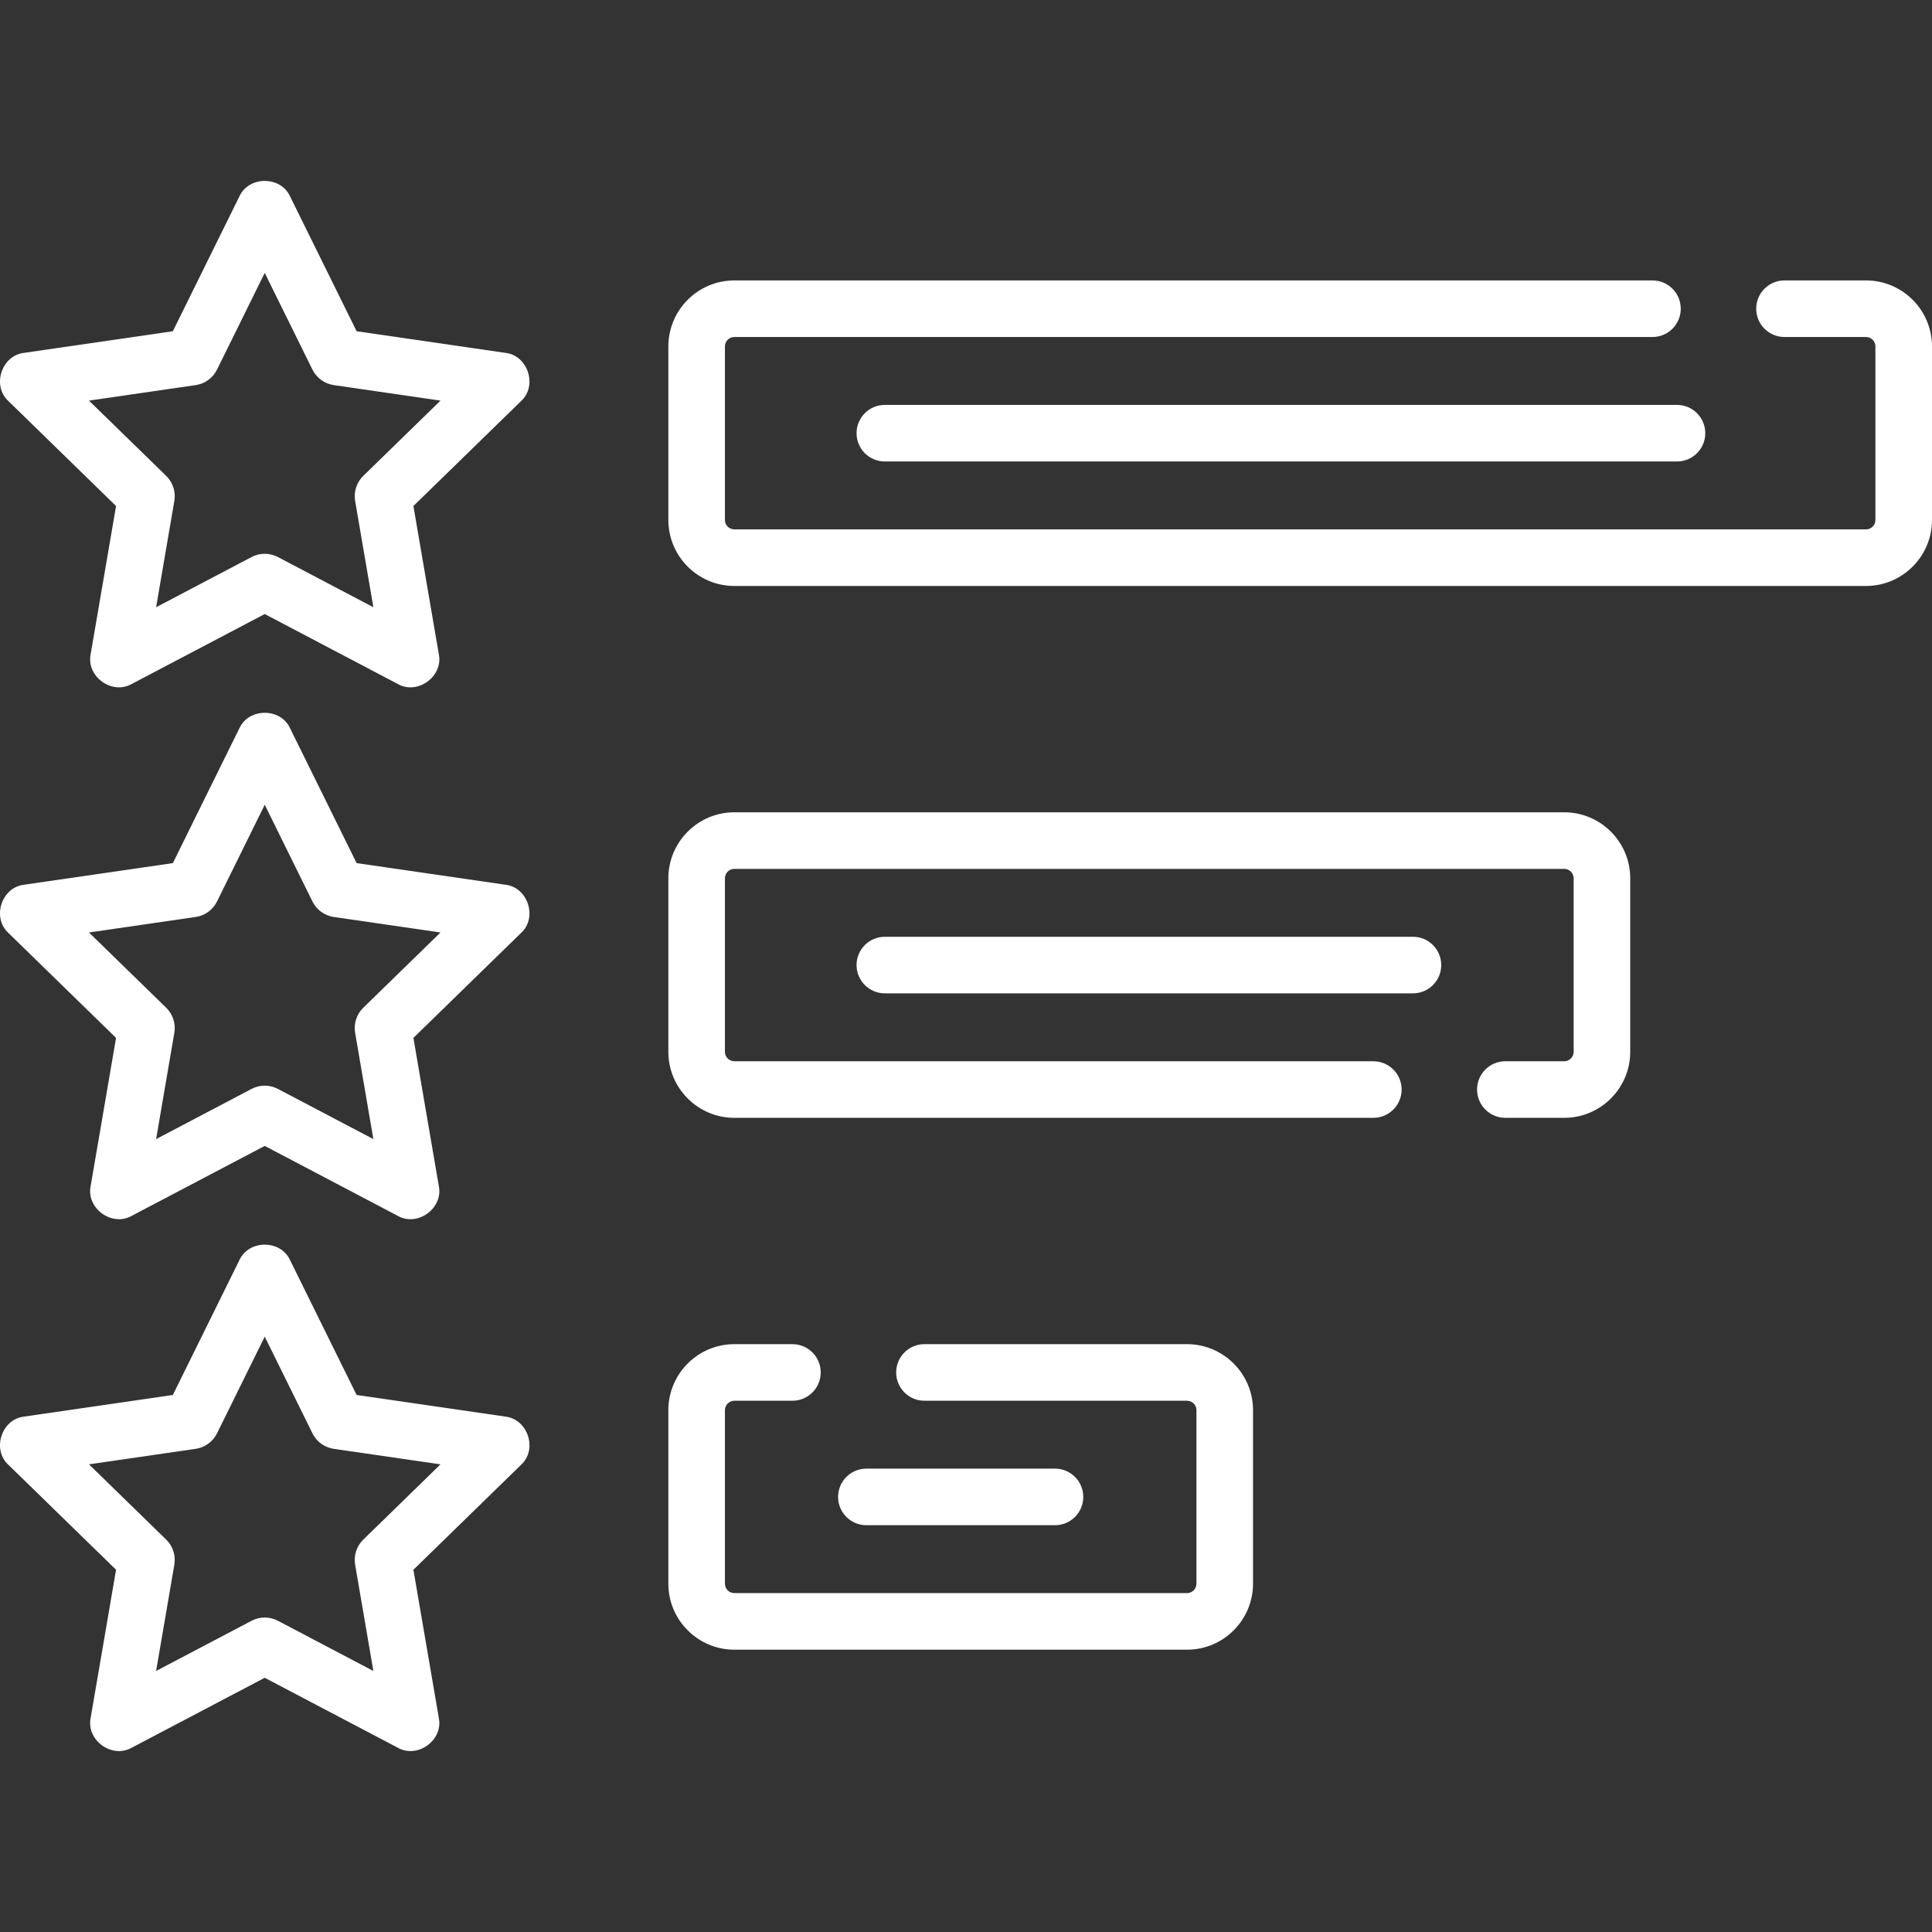
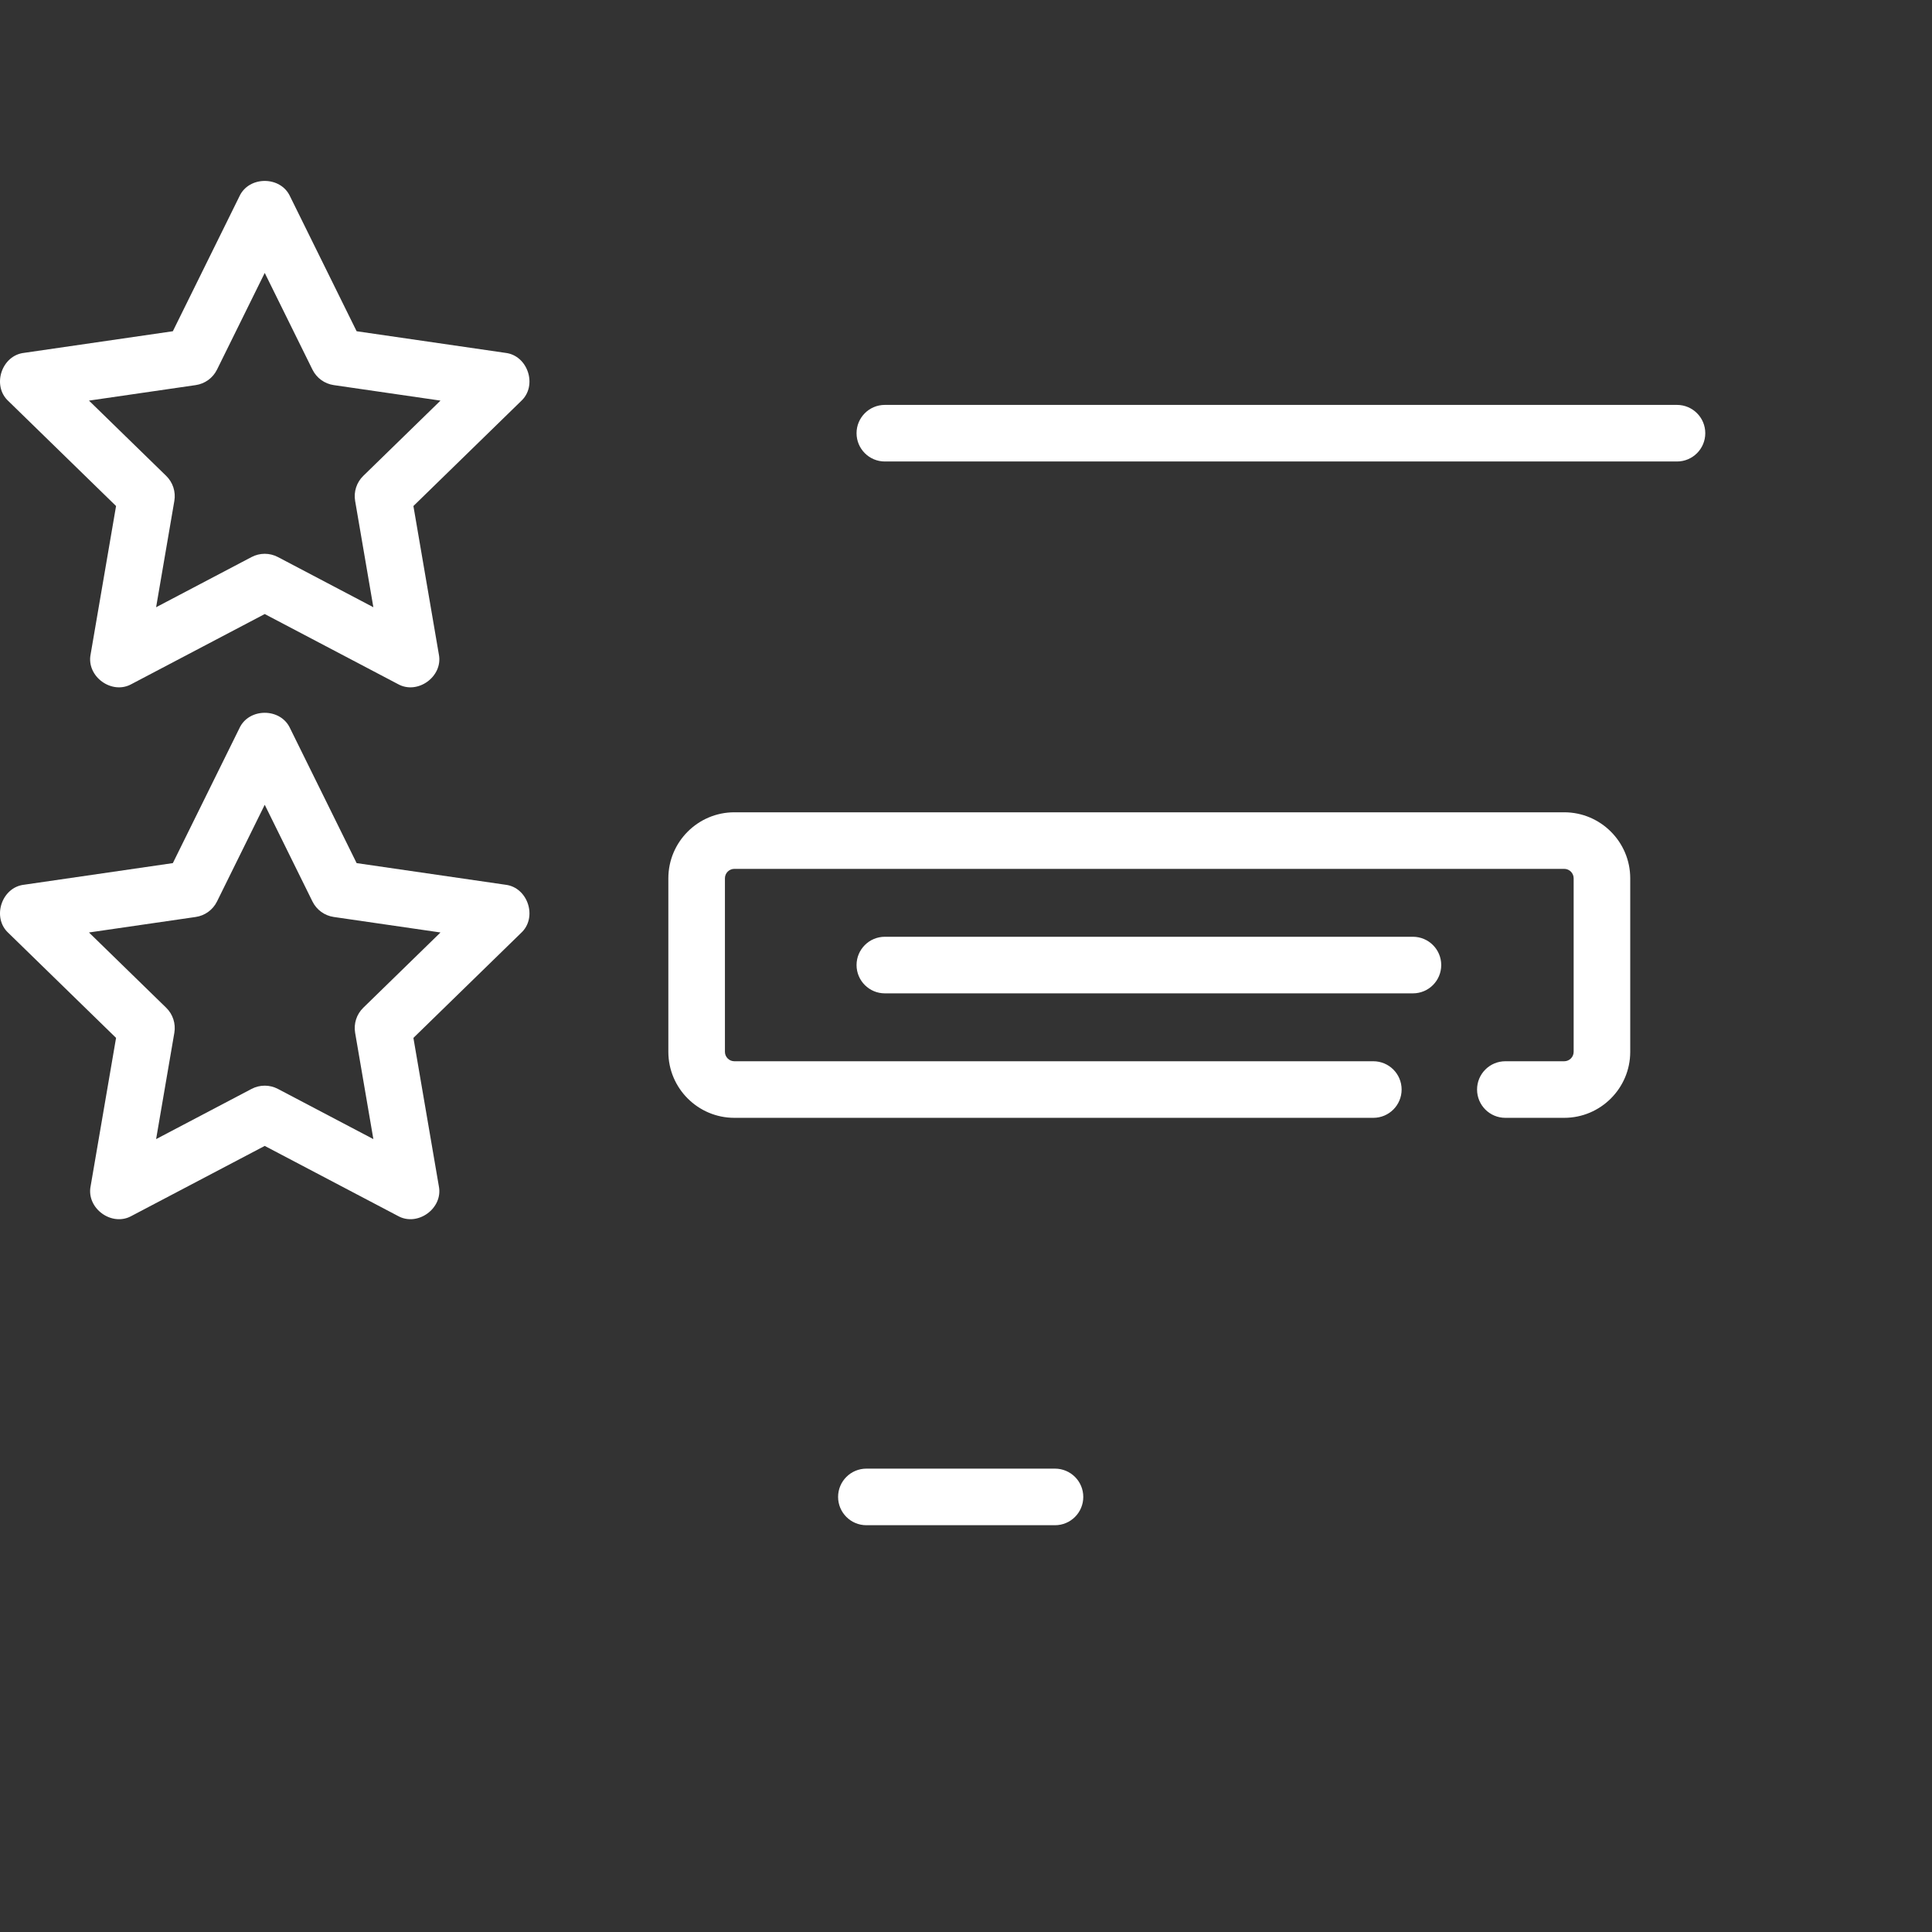
<svg xmlns="http://www.w3.org/2000/svg" xmlns:ns1="http://sodipodi.sourceforge.net/DTD/sodipodi-0.dtd" xmlns:ns2="http://www.inkscape.org/namespaces/inkscape" id="Capa_1" enable-background="new 0 0 512.182 512.182" height="512" viewBox="0 0 512.182 512.182" width="512" version="1.1" ns1:docname="review-white.svg" ns2:version="1.1.1 (3bf5ae0d25, 2021-09-20)">
  <rect x="0" y="0" width="512.182" height="512.182" fill="#333333" stroke="none" />
  <defs id="defs25" />
  <ns1:namedview id="namedview23" pagecolor="#ffffff" bordercolor="#666666" borderopacity="1.0" ns2:pageshadow="2" ns2:pageopacity="0.0" ns2:pagecheckerboard="0" showgrid="false" ns2:zoom="1.625" ns2:cx="255.69231" ns2:cy="256.30769" ns2:window-width="1920" ns2:window-height="1017" ns2:window-x="-8" ns2:window-y="121" ns2:window-maximized="1" ns2:current-layer="Capa_1" />
  <g id="g20" style="fill:#ffffff">
    <path d="m133.973 93.544-39.431-5.73-17.634-35.73c-2.491-5.491-10.96-5.49-13.451 0l-17.634 35.73-39.431 5.73c-5.992.672-8.608 8.727-4.156 12.793l28.532 27.812-6.736 39.272c-1.212 5.906 5.64 10.884 10.882 7.906l35.268-18.542 35.268 18.542c5.233 2.978 12.097-2 10.882-7.906l-6.735-39.272 28.532-27.812c4.453-4.066 1.836-12.12-4.156-12.793zm-37.669 32.616c-1.768 1.724-2.574 4.206-2.157 6.639l4.833 28.181-25.307-13.306c-2.186-1.148-4.795-1.148-6.98 0l-25.307 13.306 4.833-28.181c.417-2.433-.389-4.915-2.157-6.639l-20.474-19.957 28.294-4.111c2.443-.354 4.555-1.889 5.647-4.103l12.653-25.64 12.654 25.64c1.093 2.214 3.204 3.748 5.647 4.103l28.294 4.111z" id="path2" style="fill:#ffffff" />
    <path d="m133.973 234.544-39.431-5.73-17.634-35.73c-2.491-5.491-10.96-5.49-13.451 0l-17.634 35.73-39.431 5.73c-5.992.672-8.608 8.727-4.156 12.793l28.532 27.812-6.736 39.272c-1.212 5.906 5.64 10.884 10.882 7.906l35.268-18.542 35.268 18.542c5.233 2.978 12.097-2 10.882-7.906l-6.735-39.272 28.532-27.812c4.453-4.066 1.836-12.12-4.156-12.793zm-37.669 32.616c-1.768 1.724-2.574 4.206-2.157 6.639l4.833 28.181-25.307-13.306c-2.186-1.148-4.795-1.148-6.98 0l-25.307 13.306 4.833-28.181c.417-2.433-.389-4.915-2.157-6.639l-20.474-19.957 28.294-4.111c2.443-.354 4.555-1.889 5.647-4.103l12.653-25.64 12.654 25.64c1.093 2.214 3.204 3.748 5.647 4.103l28.294 4.111z" id="path4" style="fill:#ffffff" />
-     <path d="m133.973 375.544-39.431-5.73-17.634-35.73c-2.491-5.491-10.96-5.49-13.451 0l-17.634 35.73-39.431 5.73c-5.992.672-8.608 8.727-4.156 12.793l28.532 27.812-6.736 39.272c-1.212 5.906 5.64 10.884 10.882 7.906l35.268-18.542 35.268 18.542c5.233 2.978 12.098-2 10.882-7.906l-6.735-39.272 28.532-27.812c4.453-4.066 1.836-12.12-4.156-12.793zm-37.669 32.616c-1.768 1.724-2.574 4.206-2.157 6.639l4.833 28.181-25.307-13.306c-2.186-1.148-4.795-1.148-6.98 0l-25.307 13.306 4.833-28.181c.417-2.433-.389-4.915-2.157-6.639l-20.474-19.957 28.294-4.111c2.443-.354 4.555-1.889 5.647-4.103l12.653-25.64 12.654 25.64c1.093 2.214 3.204 3.748 5.647 4.103l28.294 4.111z" id="path6" style="fill:#ffffff" />
-     <path d="m494.682 74.342h-21.606c-4.142 0-7.5 3.357-7.5 7.5s3.358 7.5 7.5 7.5h21.606c1.378 0 2.5 1.121 2.5 2.5v46c0 1.379-1.122 2.5-2.5 2.5h-300c-1.378 0-2.5-1.121-2.5-2.5v-46c0-1.379 1.122-2.5 2.5-2.5h243.394c4.142 0 7.5-3.357 7.5-7.5s-3.358-7.5-7.5-7.5h-243.394c-9.649 0-17.5 7.851-17.5 17.5v46c0 9.649 7.851 17.5 17.5 17.5h300c9.649 0 17.5-7.851 17.5-17.5v-46c0-9.649-7.85-17.5-17.5-17.5z" id="path8" style="fill:#ffffff" />
    <path d="m234.576 107.342c-4.142 0-7.5 3.357-7.5 7.5s3.358 7.5 7.5 7.5h210c4.142 0 7.5-3.357 7.5-7.5s-3.358-7.5-7.5-7.5z" id="path10" style="fill:#ffffff" />
    <path d="m414.682 215.342h-220c-9.649 0-17.5 7.851-17.5 17.5v46c0 9.649 7.851 17.5 17.5 17.5h169.394c4.142 0 7.5-3.357 7.5-7.5s-3.358-7.5-7.5-7.5h-169.394c-1.378 0-2.5-1.121-2.5-2.5v-46c0-1.379 1.122-2.5 2.5-2.5h220c1.378 0 2.5 1.121 2.5 2.5v46c0 1.379-1.122 2.5-2.5 2.5h-15.606c-4.142 0-7.5 3.357-7.5 7.5s3.358 7.5 7.5 7.5h15.606c9.649 0 17.5-7.851 17.5-17.5v-46c0-9.649-7.85-17.5-17.5-17.5z" id="path12" style="fill:#ffffff" />
    <path d="m374.576 248.342h-140c-4.142 0-7.5 3.357-7.5 7.5s3.358 7.5 7.5 7.5h140c4.142 0 7.5-3.357 7.5-7.5s-3.358-7.5-7.5-7.5z" id="path14" style="fill:#ffffff" />
-     <path d="m314.682 356.342h-69.606c-4.142 0-7.5 3.357-7.5 7.5s3.358 7.5 7.5 7.5h69.606c1.378 0 2.5 1.121 2.5 2.5v46c0 1.379-1.122 2.5-2.5 2.5h-120c-1.378 0-2.5-1.121-2.5-2.5v-46c0-1.379 1.122-2.5 2.5-2.5h15.394c4.142 0 7.5-3.357 7.5-7.5s-3.358-7.5-7.5-7.5h-15.394c-9.649 0-17.5 7.851-17.5 17.5v46c0 9.649 7.851 17.5 17.5 17.5h120c9.649 0 17.5-7.851 17.5-17.5v-46c0-9.649-7.85-17.5-17.5-17.5z" id="path16" style="fill:#ffffff" />
    <path d="m279.682 404.342c4.142 0 7.5-3.357 7.5-7.5s-3.358-7.5-7.5-7.5h-50c-4.142 0-7.5 3.357-7.5 7.5s3.358 7.5 7.5 7.5z" id="path18" style="fill:#ffffff" />
  </g>
</svg>